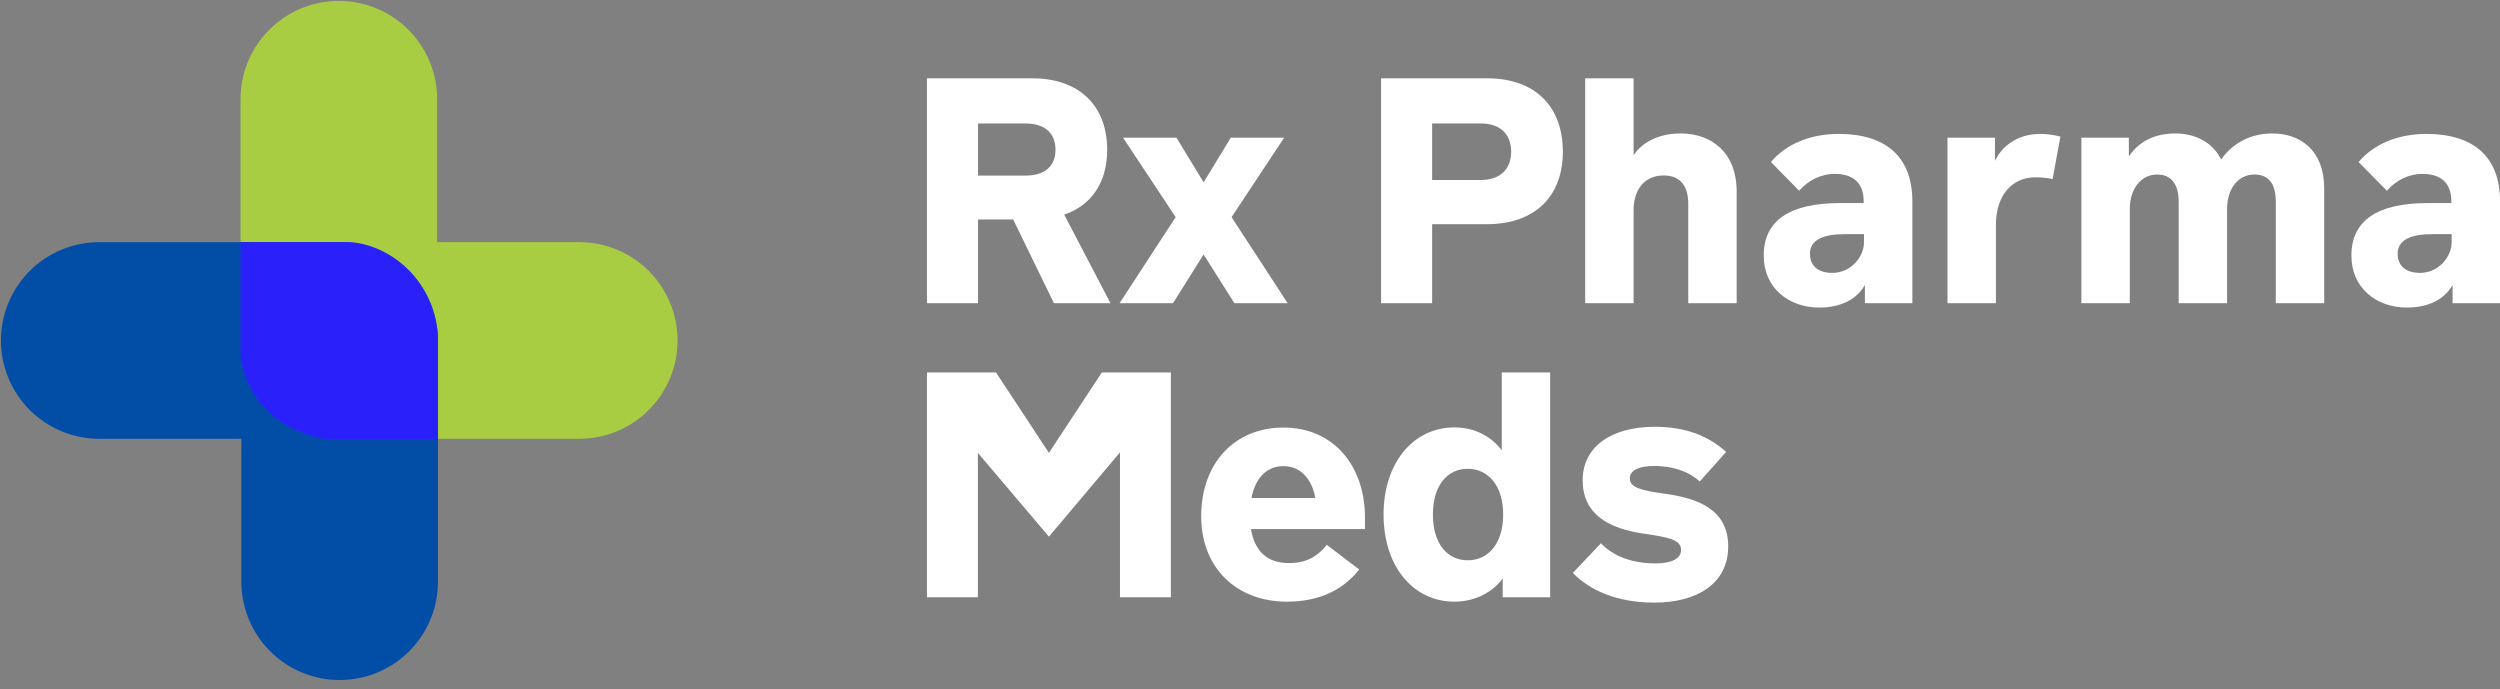
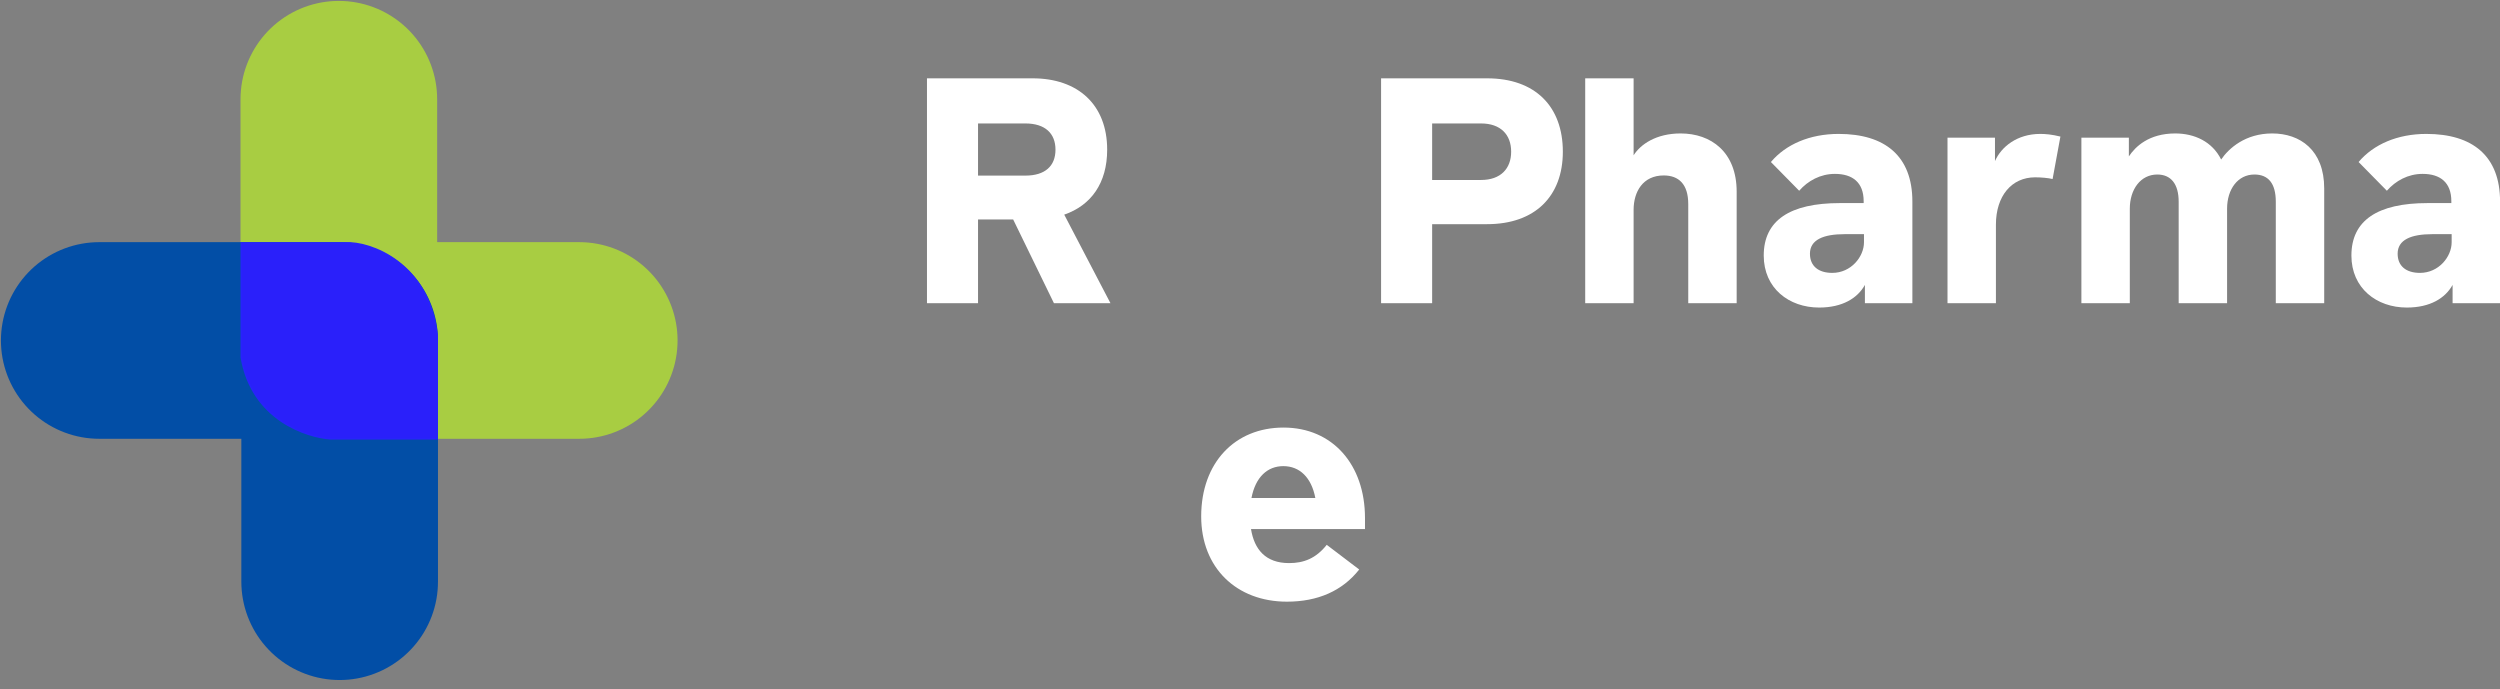
<svg xmlns="http://www.w3.org/2000/svg" width="1513" height="417" viewBox="0 0 1513 417" fill="none">
  <rect x="0" y="0" width="1513" height="417" fill="#808080" stroke="none" />
  <g clip-path="url(#clip0_53_46)">
    <path d="M350.562 206.049L205.062 206.049L205.062 60.05" stroke="#A8CD42" stroke-width="119" stroke-linecap="round" stroke-linejoin="round" />
    <path d="M60.062 206.049H205.562V352.049" stroke="#024EA6" stroke-width="119" stroke-linecap="round" stroke-linejoin="round" />
    <path d="M209.029 147.048H146.062V216.257C152.419 254.185 185.892 264.554 200.104 265.549H264.558V202.813C259.725 159.242 224.045 146.104 209.029 147.048Z" fill="#2A20FA" stroke="#2823FB" stroke-linecap="round" />
-     <path d="M1001.3 364.696C978.341 364.696 962.182 357.23 951.881 346.741L968.891 328.786C976.262 336.535 987.602 340.976 1001.87 340.976C1011.79 340.976 1017.37 338.047 1017.37 332.849C1017.37 326.99 1011.04 325.289 995.729 323.116C972.86 319.997 957.835 310.831 957.835 290.608C957.835 270.668 974.75 258.289 1001.4 258.289C1019.83 258.289 1033.62 263.581 1044.68 273.503L1028.71 291.364C1021.24 284.749 1011.61 282.008 1001.12 282.008C992.611 282.008 986.374 284.276 986.374 289.474C986.374 295.144 993.178 296.845 1008.3 298.924C1027.76 301.664 1045.91 308.468 1045.91 330.676C1045.91 353.545 1026.54 364.696 1001.3 364.696Z" fill="white" />
-     <path d="M908.87 225.403H938.165V361.483H909.438V350.048C904.24 357.325 893.939 364.129 880.237 364.129C855.383 364.129 837.334 342.961 837.334 311.398C837.334 280.024 855.383 258.667 880.237 258.667C893.75 258.667 903.484 265.282 908.87 272.558V225.403ZM888.27 339.086C900.744 339.086 909.721 328.88 909.721 311.398C909.721 293.915 900.649 283.709 888.27 283.709C875.89 283.709 867.196 293.821 867.196 311.398C867.196 329.069 875.89 339.086 888.27 339.086Z" fill="white" />
    <path d="M757.106 320.186C759.091 332.471 765.895 340.787 780.164 340.787C789.047 340.787 796.418 337.952 802.939 329.731L822.595 344.662C812.389 357.608 797.552 364.129 778.841 364.129C748.318 364.129 726.961 343.622 726.961 312.532C726.961 280.024 747.373 258.761 776.762 258.761C806.53 258.761 826.091 281.252 826.091 313.477V320.186H757.106ZM776.668 282.103C767.123 282.103 759.847 288.623 757.39 301.381H796.04C793.678 288.907 786.496 282.103 776.668 282.103Z" fill="white" />
-     <path d="M708.616 225.403V361.483H677.809V273.787L634.811 324.775L591.814 274.07V361.483H561.007V225.403H602.776L634.811 274.07L666.847 225.403H708.616Z" fill="white" />
    <path d="M1468.43 81.045C1496.41 81.045 1513.04 94.369 1513.04 121.963V183.483H1484.31V172.426C1479.87 180.459 1470.7 186.129 1456.62 186.129C1438.29 186.129 1423.07 174.411 1423.07 154.66C1423.07 133.398 1438.86 122.908 1469.19 122.908H1483.55V121.774C1483.55 110.434 1476.84 105.237 1466.17 105.237C1457.38 105.237 1449.82 109.395 1444.53 115.443L1427.42 98.055C1436.4 87.376 1450.95 81.045 1468.43 81.045ZM1483.74 146.628V141.714H1472.03C1459.17 141.714 1451.05 145.116 1451.05 153.526C1451.05 161.086 1456.24 165.15 1464.56 165.15C1475.9 165.15 1483.74 155.416 1483.74 146.628Z" fill="white" />
    <path d="M1375.14 80.761C1391.96 80.761 1406.61 90.778 1406.61 114.025V183.483H1377.31V122.058C1377.31 111.001 1372.78 105.615 1364.37 105.615C1354.35 105.615 1347.83 114.498 1347.83 126.31V183.483H1318.53V122.058C1318.53 111.285 1313.81 105.615 1305.59 105.615C1295.57 105.615 1288.96 114.498 1288.96 126.31V183.483H1259.66V83.313H1288.39V94.653C1292.26 88.794 1300.48 80.761 1316.45 80.761C1328.08 80.761 1338.85 85.675 1344.24 96.543C1348.87 89.739 1358.89 80.761 1375.14 80.761Z" fill="white" />
    <path d="M1234.77 81.045C1237.7 81.045 1241.67 81.328 1246.96 82.651L1242.23 108.355C1239.68 107.694 1235.24 107.316 1231.65 107.316C1217.47 107.316 1207.93 118.561 1207.93 135.949V183.483H1178.63V83.313H1207.36V97.488C1211.14 88.888 1220.69 81.045 1234.77 81.045Z" fill="white" />
    <path d="M1112.77 81.045C1140.74 81.045 1157.37 94.369 1157.37 121.963V183.483H1128.64V172.426C1124.2 180.459 1115.04 186.129 1100.95 186.129C1082.62 186.129 1067.41 174.411 1067.41 154.66C1067.41 133.398 1083.19 122.908 1113.52 122.908H1127.89V121.774C1127.89 110.434 1121.18 105.237 1110.5 105.237C1101.71 105.237 1094.15 109.395 1088.86 115.443L1071.75 98.055C1080.73 87.376 1095.28 81.045 1112.77 81.045ZM1128.08 146.628V141.714H1116.36C1103.51 141.714 1095.38 145.116 1095.38 153.526C1095.38 161.086 1100.58 165.15 1108.89 165.15C1120.23 165.15 1128.08 155.416 1128.08 146.628Z" fill="white" />
    <path d="M1017.1 80.761C1035.44 80.761 1051.03 91.912 1051.03 116.01V183.483H1021.73V123.475C1021.73 111.379 1015.88 106.182 1006.9 106.182C994.235 106.182 988.659 116.104 988.659 126.972V183.483H959.364V47.403H988.659V93.992C992.817 87.376 1002.27 80.761 1017.1 80.761Z" fill="white" />
    <path d="M899.998 47.403C929.104 47.403 945.83 64.413 945.83 91.818C945.83 118.656 929.104 135.666 899.998 135.666H866.734V183.483H835.832V47.403H899.998ZM896.312 108.922C908.219 108.922 914.551 102.024 914.551 91.818C914.551 81.517 908.219 74.713 896.312 74.713H866.734V108.922H896.312Z" fill="white" />
-     <path d="M779.269 183.483H747.045L728.428 153.999L709.906 183.483H677.587L711.513 131.413L679.666 83.313H711.985L728.428 110.34L744.871 83.313H777.19L745.344 131.413L779.269 183.483Z" fill="white" />
    <path d="M637.835 183.483L613.171 132.831H591.908V183.483H561.007V47.403H624.983C652.294 47.403 670.06 63.279 670.06 90.59C670.06 110.907 660.232 124.326 644.072 129.901L672.044 183.483H637.835ZM591.908 74.713V106.276H620.542C632.543 106.276 638.78 100.417 638.78 90.59C638.78 80.761 632.543 74.713 620.542 74.713H591.908Z" fill="white" />
  </g>
  <defs>
    <clipPath id="clip0_53_46">
      <rect width="1513" height="417" fill="white" />
    </clipPath>
  </defs>
</svg>